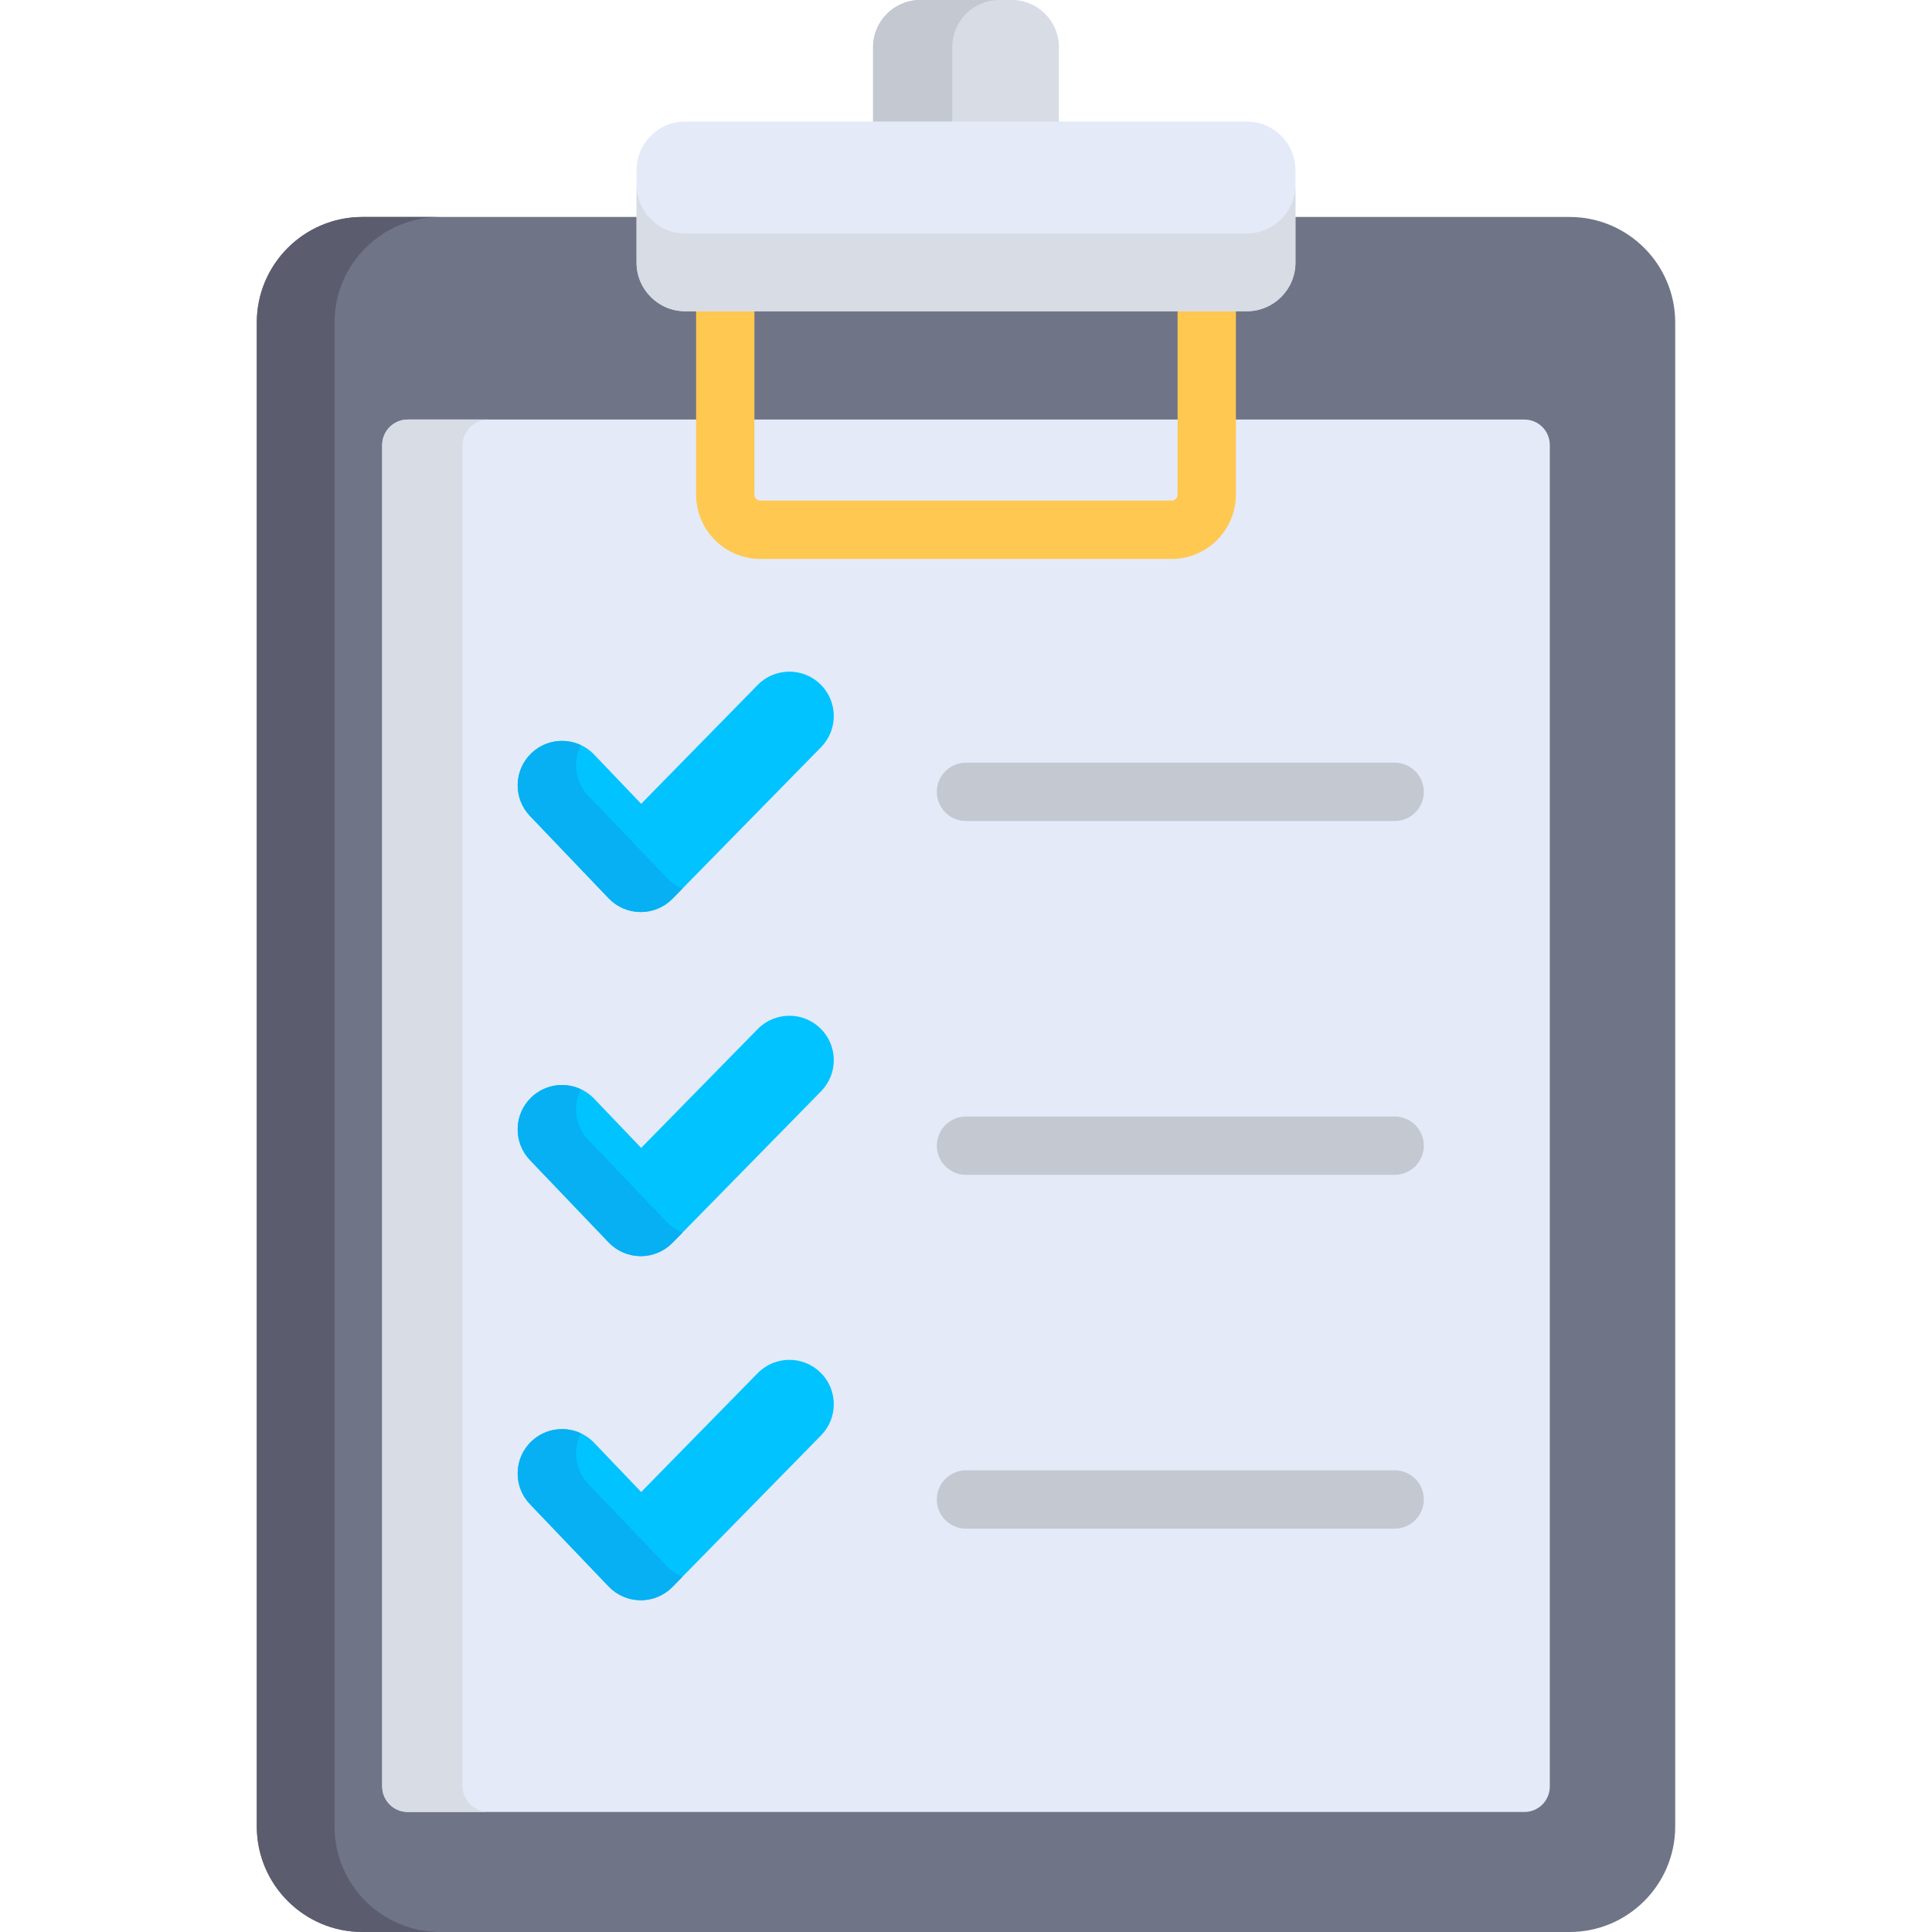
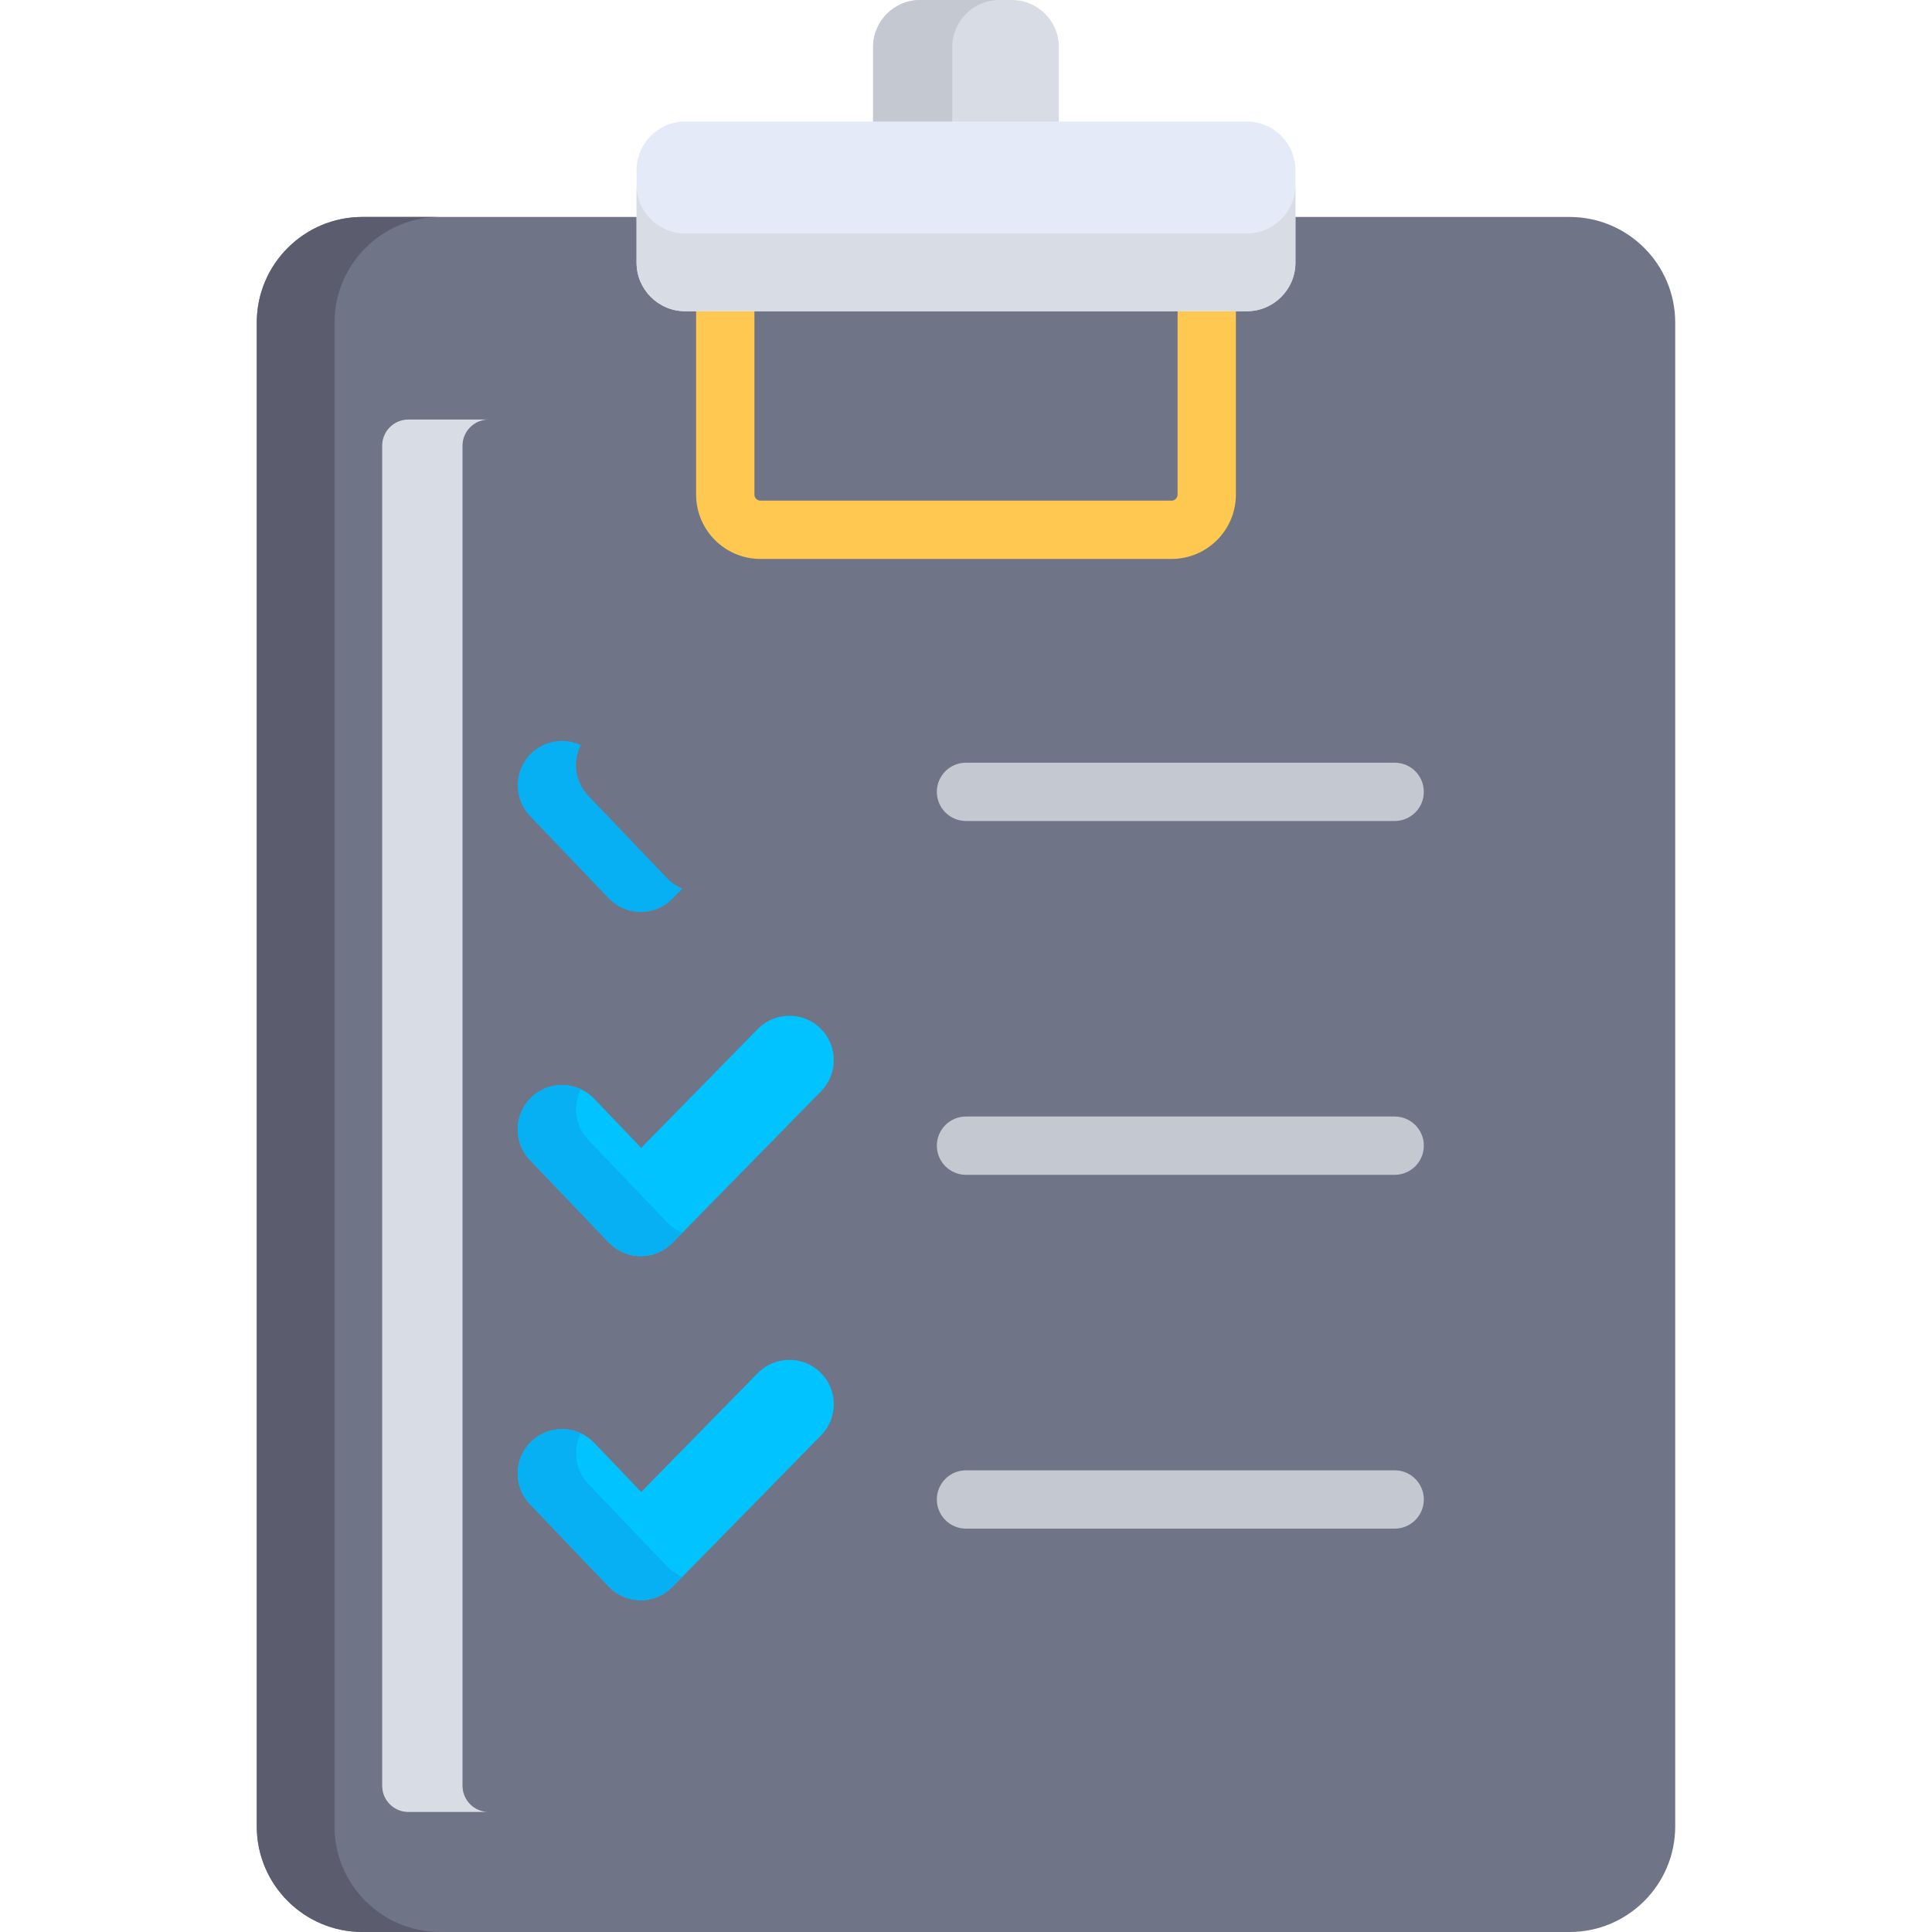
<svg xmlns="http://www.w3.org/2000/svg" version="1.1" id="Capa_1" x="0px" y="0px" viewBox="0 0 511.999 511.999" style="enable-background:new 0 0 511.999 511.999;" xml:space="preserve">
  <path style="fill:#707487;" d="M415.967,57.498h-73.181v12.03c0,6.839-5.596,12.435-12.435,12.435H181.646  c-6.839,0-12.435-5.596-12.435-12.435v-12.03h-73.18c-15.428,0-27.979,12.552-27.979,27.979V484.02  c0,15.428,12.552,27.979,27.979,27.979h319.937c15.428,0,27.979-12.552,27.979-27.979V85.477  C443.947,70.05,431.395,57.498,415.967,57.498z" />
  <path style="fill:#5B5D6E;" d="M88.656,484.021V85.477c0-15.428,12.552-27.979,27.979-27.979H96.031  c-15.428,0-27.979,12.552-27.979,27.979V484.02c0,15.428,12.552,27.979,27.979,27.979h20.605  C101.208,512,88.656,499.448,88.656,484.021z" />
-   <path style="fill:#E4EAF8;" d="M403.979,480.193H108.018c-3.721,0-6.737-3.016-6.737-6.737V117.918c0-3.721,3.016-6.737,6.737-6.737  h295.961c3.721,0,6.737,3.016,6.737,6.737v355.537C410.716,477.176,407.7,480.193,403.979,480.193z" />
  <path style="fill:#D8DCE5;" d="M122.573,473.252v-355.13c0-3.833,3.107-6.941,6.941-6.941h-21.292c-3.833,0-6.941,3.107-6.941,6.941  v355.13c0,3.833,3.108,6.941,6.941,6.941h21.292C125.681,480.193,122.573,477.085,122.573,473.252z" />
  <path style="fill:#FFC850;" d="M310.474,148.127h-108.95c-9.4,0-17.048-7.648-17.048-17.049V77.842c0-4.267,3.459-7.727,7.727-7.727  s7.727,3.459,7.727,7.727v53.235c0,0.879,0.715,1.595,1.595,1.595h108.95c0.879,0,1.595-0.716,1.595-1.595V77.842  c0-4.267,3.459-7.727,7.727-7.727s7.727,3.459,7.727,7.727v53.235C327.522,140.479,319.874,148.127,310.474,148.127z" />
  <path style="fill:#D8DCE5;" d="M280.618,32.725v-20.29C280.618,5.596,275.022,0,268.183,0h-24.368  c-6.839,0-12.435,5.596-12.435,12.435v20.289L280.618,32.725L280.618,32.725z" />
  <path style="fill:#C3C8D1;" d="M264.8,0h-20.986c-6.839,0-12.435,5.596-12.435,12.435v20.289h20.985V12.435  C252.365,5.596,257.961,0,264.8,0z" />
  <path style="fill:#E4EAF8;" d="M330.423,32.209H181.574c-7.101,0-12.878,5.777-12.878,12.878V69.6  c0,7.101,5.777,12.878,12.878,12.878h148.849c7.101,0,12.878-5.777,12.878-12.878V45.087  C343.301,37.986,337.524,32.209,330.423,32.209z" />
  <path style="fill:#D8DCE5;" d="M330.423,61.874H181.574c-7.101,0-12.878-5.777-12.878-12.878V69.6  c0,7.101,5.777,12.878,12.878,12.878h148.849c7.101,0,12.878-5.777,12.878-12.878V48.996  C343.301,56.097,337.524,61.874,330.423,61.874z" />
  <g>
-     <path style="fill:#00C3FF;" d="M169.811,241.698c-0.025,0-0.05,0-0.075,0c-3.187-0.02-6.229-1.332-8.43-3.636l-20.854-21.819   c-4.49-4.697-4.321-12.145,0.376-16.635c4.698-4.49,12.146-4.322,16.635,0.376l12.457,13.033l30.878-31.491   c4.549-4.64,11.998-4.713,16.638-0.163c4.64,4.549,4.713,11.999,0.164,16.638l-39.387,40.169   C175.999,240.427,172.97,241.698,169.811,241.698z" />
    <path style="fill:#00C3FF;" d="M169.811,332.887c-0.025,0-0.05,0-0.075,0c-3.187-0.02-6.229-1.332-8.43-3.636l-20.854-21.819   c-4.49-4.697-4.321-12.145,0.376-16.635c4.698-4.49,12.146-4.322,16.635,0.376l12.457,13.033l30.878-31.491   c4.549-4.64,11.998-4.713,16.638-0.163c4.64,4.549,4.713,11.999,0.164,16.638l-39.387,40.169   C175.999,331.616,172.97,332.887,169.811,332.887z" />
    <path style="fill:#00C3FF;" d="M169.811,424.077c-0.025,0-0.05,0-0.075,0c-3.187-0.02-6.229-1.332-8.43-3.636l-20.854-21.819   c-4.49-4.698-4.321-12.145,0.376-16.635c4.697-4.49,12.145-4.321,16.634,0.376l12.457,13.033l30.878-31.491   c4.549-4.64,11.998-4.713,16.638-0.163c4.64,4.549,4.713,11.998,0.164,16.638l-39.387,40.169   C175.999,422.806,172.97,424.077,169.811,424.077z" />
  </g>
  <g>
    <path style="fill:#06B0F2;" d="M176.76,232.711l-20.854-21.819c-3.54-3.703-4.171-9.112-1.984-13.437   c-4.265-1.985-9.488-1.294-13.094,2.153c-4.697,4.49-4.865,11.937-0.376,16.635l20.854,21.819c2.201,2.304,5.243,3.615,8.43,3.636   c0.025,0,0.05,0,0.075,0c3.159,0,6.188-1.271,8.401-3.528l2.64-2.692C179.323,234.858,177.922,233.928,176.76,232.711z" />
    <path style="fill:#06B0F2;" d="M176.76,323.901l-20.854-21.819c-3.54-3.703-4.171-9.112-1.984-13.437   c-4.265-1.985-9.488-1.294-13.094,2.153c-4.697,4.489-4.865,11.937-0.376,16.635l20.854,21.819c2.201,2.304,5.243,3.616,8.43,3.636   c0.025,0,0.05,0,0.075,0c3.159,0,6.188-1.271,8.401-3.528l2.64-2.692C179.323,326.048,177.922,325.117,176.76,323.901z" />
    <path style="fill:#06B0F2;" d="M176.76,415.09l-20.854-21.819c-3.54-3.704-4.171-9.112-1.984-13.437   c-4.265-1.985-9.488-1.294-13.094,2.152c-4.698,4.49-4.866,11.937-0.376,16.635l20.854,21.819c2.201,2.304,5.243,3.616,8.43,3.636   c0.025,0,0.05,0,0.075,0c3.159,0,6.188-1.271,8.401-3.528l2.64-2.692C179.323,417.237,177.922,416.307,176.76,415.09z" />
  </g>
  <g>
    <path style="fill:#C3C8D1;" d="M369.602,217.575H255.999c-4.267,0-7.727-3.459-7.727-7.727c0-4.267,3.459-7.727,7.727-7.727   h113.603c4.267,0,7.727,3.459,7.727,7.727C377.329,214.115,373.869,217.575,369.602,217.575z" />
    <path style="fill:#C3C8D1;" d="M369.602,311.34H255.999c-4.267,0-7.727-3.459-7.727-7.727c0-4.267,3.459-7.727,7.727-7.727h113.603   c4.267,0,7.727,3.459,7.727,7.727C377.329,307.88,373.869,311.34,369.602,311.34z" />
    <path style="fill:#C3C8D1;" d="M369.602,405.104H255.999c-4.267,0-7.727-3.459-7.727-7.727s3.459-7.727,7.727-7.727h113.603   c4.267,0,7.727,3.459,7.727,7.727S373.869,405.104,369.602,405.104z" />
  </g>
  <g>
</g>
  <g>
</g>
  <g>
</g>
  <g>
</g>
  <g>
</g>
  <g>
</g>
  <g>
</g>
  <g>
</g>
  <g>
</g>
  <g>
</g>
  <g>
</g>
  <g>
</g>
  <g>
</g>
  <g>
</g>
  <g>
</g>
</svg>